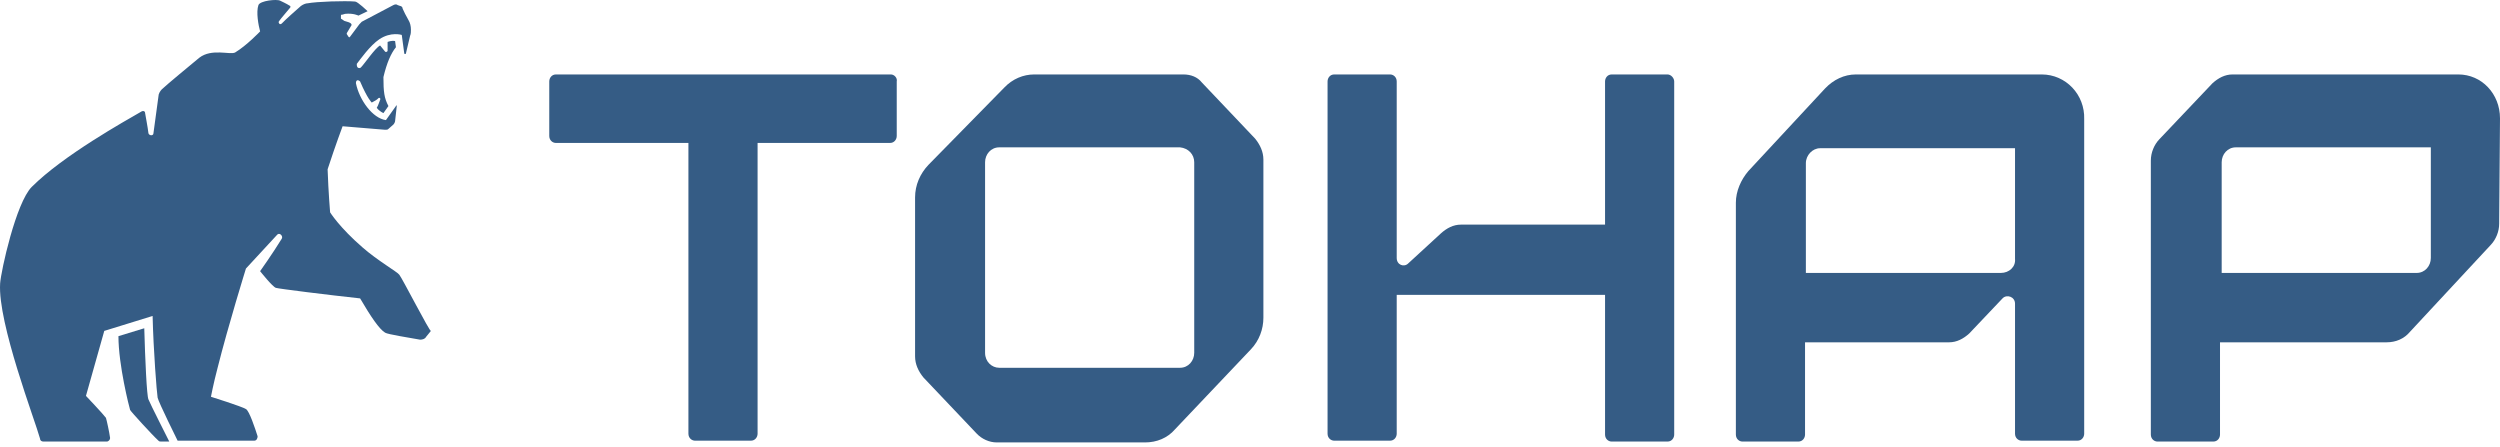
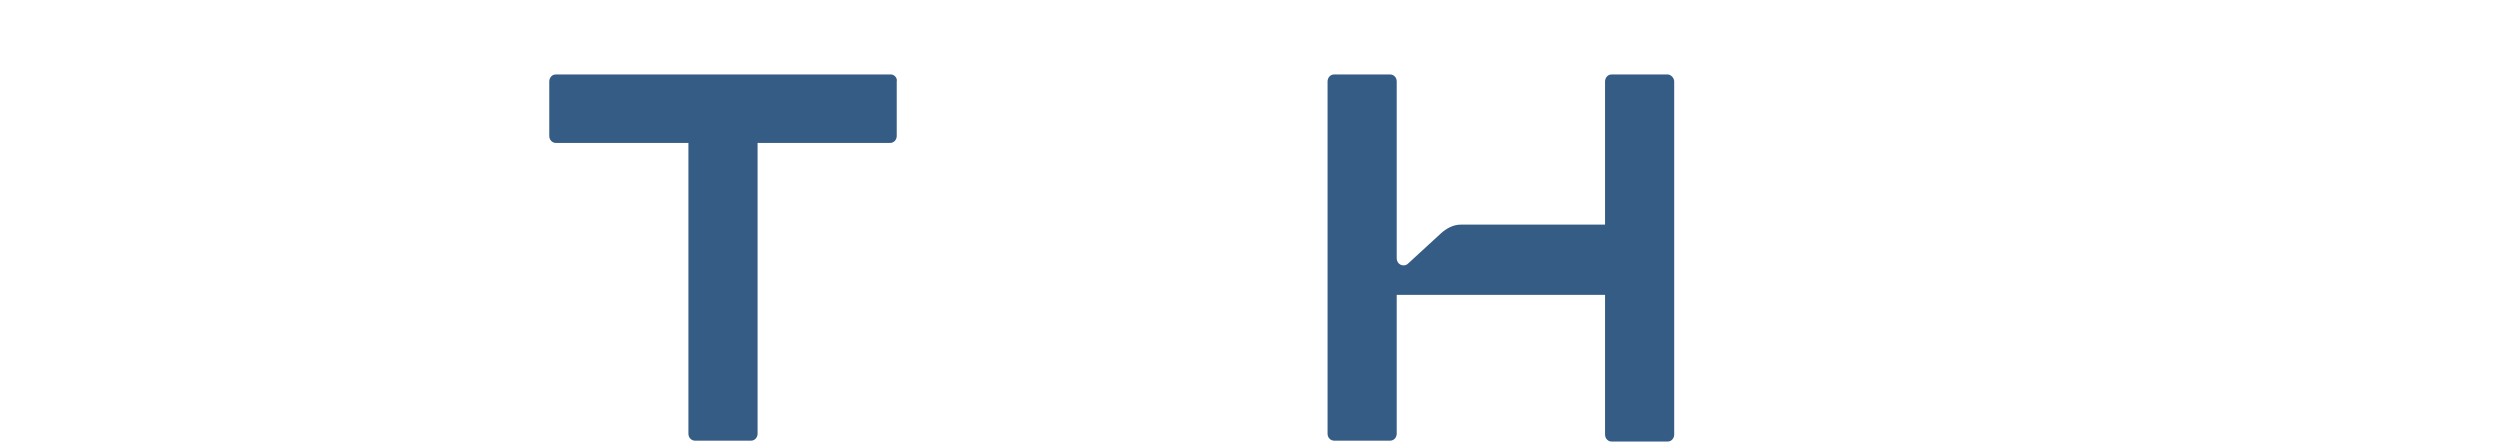
<svg xmlns="http://www.w3.org/2000/svg" width="207" height="37" viewBox="0 0 207 37" fill="none">
-   <path d="M165.671 22.599H149.526V13.509C149.526 12.854 150.078 12.273 150.699 12.273H166.844V21.435C166.913 22.09 166.361 22.599 165.671 22.599ZM169.052 6.164H153.666C152.7 6.164 151.803 6.601 151.113 7.328L144.765 14.163C144.144 14.89 143.73 15.836 143.73 16.781V35.979C143.73 36.343 144.006 36.561 144.282 36.561H148.905C149.25 36.561 149.457 36.27 149.457 35.979V28.343H161.393C162.014 28.343 162.566 28.053 163.049 27.616L165.809 24.707C166.154 24.344 166.844 24.562 166.844 25.144V35.906C166.844 36.27 167.12 36.488 167.396 36.488H172.019C172.364 36.488 172.571 36.197 172.571 35.906V9.873C172.64 7.837 171.053 6.164 169.052 6.164Z" fill="#355C85" />
-   <path d="M98.882 13.436V29.216C98.882 29.87 98.399 30.452 97.709 30.452H82.737C82.116 30.452 81.564 29.943 81.564 29.216V13.436C81.564 12.782 82.047 12.2 82.737 12.2H97.709C98.399 12.273 98.882 12.782 98.882 13.436ZM97.985 6.164H85.635C84.738 6.164 83.841 6.528 83.151 7.255L76.872 13.654C76.182 14.381 75.768 15.327 75.768 16.345V29.507C75.768 30.161 76.044 30.743 76.458 31.252L80.874 35.906C81.288 36.343 81.909 36.633 82.53 36.633H94.811C95.777 36.633 96.674 36.27 97.295 35.543L103.574 28.925C104.264 28.198 104.609 27.253 104.609 26.307V13.218C104.609 12.563 104.333 11.982 103.919 11.473L99.503 6.819C99.158 6.382 98.606 6.164 97.985 6.164Z" fill="#355C85" />
  <path d="M73.767 6.164H46.031C45.686 6.164 45.479 6.455 45.479 6.746V11.255C45.479 11.618 45.755 11.836 46.031 11.836H57.001V35.906C57.001 36.27 57.277 36.488 57.553 36.488H62.176C62.521 36.488 62.728 36.197 62.728 35.906V11.836H73.698C74.043 11.836 74.25 11.545 74.25 11.255V6.746C74.319 6.455 74.043 6.164 73.767 6.164Z" fill="#355C85" />
-   <path d="M201.273 21.362C201.273 22.017 200.79 22.599 200.1 22.599H183.955V13.436C183.955 12.782 184.438 12.2 185.128 12.2H201.273V21.362ZM207 9.8C207 7.764 205.482 6.164 203.55 6.164H184.852C184.231 6.164 183.679 6.455 183.196 6.891L178.78 11.545C178.366 11.982 178.09 12.636 178.09 13.291V35.979C178.09 36.343 178.366 36.561 178.642 36.561H183.265C183.61 36.561 183.817 36.27 183.817 35.979V28.343H197.616C198.375 28.343 199.065 28.053 199.548 27.471L206.241 20.272C206.655 19.835 206.931 19.181 206.931 18.526L207 9.8Z" fill="#355C85" />
  <path d="M138.072 6.164H133.45C133.105 6.164 132.898 6.455 132.898 6.746V18.599H120.961C120.34 18.599 119.788 18.89 119.305 19.326L116.614 21.799C116.269 22.162 115.648 21.944 115.648 21.362V6.746C115.648 6.382 115.372 6.164 115.096 6.164H110.474C110.129 6.164 109.922 6.455 109.922 6.746V35.906C109.922 36.27 110.198 36.488 110.474 36.488H115.096C115.441 36.488 115.648 36.197 115.648 35.906V24.417H132.898V35.979C132.898 36.343 133.174 36.561 133.45 36.561H138.072C138.417 36.561 138.624 36.27 138.624 35.979V6.746C138.624 6.455 138.348 6.164 138.072 6.164Z" fill="#355C85" />
-   <path d="M11.946 27.18L9.807 27.834C9.807 30.234 10.704 33.724 10.773 33.943C10.842 34.088 12.636 36.051 13.119 36.488C13.188 36.56 13.257 36.56 13.326 36.56H14.016C14.016 36.56 12.36 33.288 12.291 33.07C12.153 32.779 12.015 29.725 11.946 27.18Z" fill="#355C85" />
-   <path d="M33.059 22.744C32.921 22.526 31.265 21.581 30.023 20.49C28.091 18.817 27.333 17.581 27.333 17.581C27.333 17.581 27.195 15.981 27.126 14.018C27.816 11.909 28.367 10.454 28.367 10.454L31.886 10.745C32.024 10.745 32.093 10.745 32.162 10.673L32.576 10.309C32.645 10.236 32.714 10.091 32.714 10.018L32.852 8.782C32.852 8.709 32.783 8.709 32.783 8.782L31.955 9.945C30.851 9.8 29.747 8.273 29.471 6.891C29.471 6.819 29.471 6.746 29.541 6.673C29.61 6.6 29.747 6.673 29.817 6.746C30.437 8.2 30.782 8.491 30.782 8.491C31.058 8.346 31.196 8.273 31.334 8.128C31.403 8.055 31.541 8.128 31.472 8.273C31.403 8.418 31.334 8.709 31.196 8.927C31.403 9.218 31.748 9.364 31.748 9.364L32.162 8.782C31.817 8.128 31.748 7.618 31.748 6.382C32.024 5.219 32.369 4.419 32.783 3.91L32.714 3.401C32.438 3.328 32.093 3.474 32.093 3.474C32.093 3.764 32.093 4.055 32.093 4.201C32.093 4.273 31.955 4.346 31.886 4.273C31.748 4.128 31.61 3.91 31.472 3.764C31.058 3.983 30.23 5.219 29.886 5.582C29.817 5.655 29.678 5.655 29.61 5.582C29.541 5.51 29.541 5.364 29.541 5.291C29.817 4.928 30.644 3.764 31.403 3.255C32.369 2.601 33.266 2.892 33.266 2.892L33.473 4.419C33.473 4.492 33.611 4.492 33.611 4.419L33.956 2.964C34.025 2.819 34.025 2.601 34.025 2.455C34.025 2.165 33.956 1.874 33.818 1.656L33.542 1.147L33.335 0.71C33.335 0.565 33.197 0.492 33.128 0.492L32.921 0.419C32.852 0.347 32.714 0.347 32.576 0.419L29.954 1.801C29.886 1.874 29.817 1.946 29.747 2.019L28.988 3.037C28.919 3.11 28.919 3.11 28.851 3.037L28.712 2.819C28.712 2.746 28.712 2.746 28.712 2.746L29.058 2.165C29.127 2.092 29.127 2.019 29.058 1.946C28.988 1.874 28.782 1.801 28.506 1.728L28.299 1.583C28.299 1.583 28.23 1.583 28.23 1.51V1.292C28.23 1.219 28.23 1.219 28.299 1.219C28.299 1.219 28.367 1.219 28.575 1.147C29.265 1.074 29.678 1.292 29.678 1.292L30.437 0.928C30.437 0.928 29.61 0.128 29.402 0.128C28.575 0.056 26.229 0.128 25.47 0.274C25.332 0.274 25.125 0.347 24.918 0.492C24.504 0.856 23.676 1.583 23.331 1.946C23.262 2.019 23.124 2.019 23.124 1.946C23.055 1.874 23.055 1.801 23.124 1.728C23.331 1.437 23.607 1.147 24.021 0.637C24.09 0.565 24.021 0.492 24.021 0.492C23.676 0.274 23.331 0.128 23.193 0.056C22.917 -0.09 21.537 0.056 21.399 0.419C21.192 1.001 21.399 2.092 21.537 2.601C21.537 2.601 20.433 3.764 19.467 4.346C19.053 4.564 17.535 3.983 16.5 4.782C15.534 5.582 13.947 6.891 13.395 7.4C13.257 7.546 13.119 7.764 13.119 7.982L12.705 11.036C12.705 11.254 12.36 11.254 12.291 11.036C12.222 10.454 12.084 9.8 12.015 9.364C12.015 9.218 11.877 9.146 11.739 9.218C10.359 10.018 5.254 12.854 2.632 15.472C1.321 16.781 0.079 22.453 0.01 23.471C-0.197 26.744 2.908 34.815 3.322 36.342C3.322 36.488 3.46 36.561 3.598 36.561H8.841C8.979 36.561 9.117 36.415 9.117 36.27C9.048 35.761 8.841 34.815 8.772 34.597C8.565 34.306 7.117 32.779 7.117 32.779L8.634 27.398L12.636 26.162C12.705 29.07 12.981 32.488 13.05 32.925C13.119 33.288 14.706 36.488 14.706 36.488H21.054C21.261 36.488 21.33 36.27 21.33 36.124C21.123 35.47 20.64 34.015 20.364 33.87C20.019 33.652 17.466 32.852 17.466 32.852C17.466 32.852 17.673 31.761 18.018 30.452C18.915 26.889 20.364 22.235 20.364 22.235C20.364 22.235 22.641 19.762 22.917 19.472C23.124 19.181 23.469 19.544 23.331 19.762C22.572 20.999 21.537 22.453 21.537 22.453C21.537 22.453 22.572 23.762 22.848 23.835C23.055 23.907 27.126 24.416 29.817 24.707C30.713 26.235 31.403 27.253 31.886 27.544C32.093 27.689 34.025 27.98 34.784 28.125C34.991 28.125 35.198 28.052 35.267 27.907L35.681 27.398C35.612 27.544 33.266 22.962 33.059 22.744Z" fill="#355C85" />
</svg>